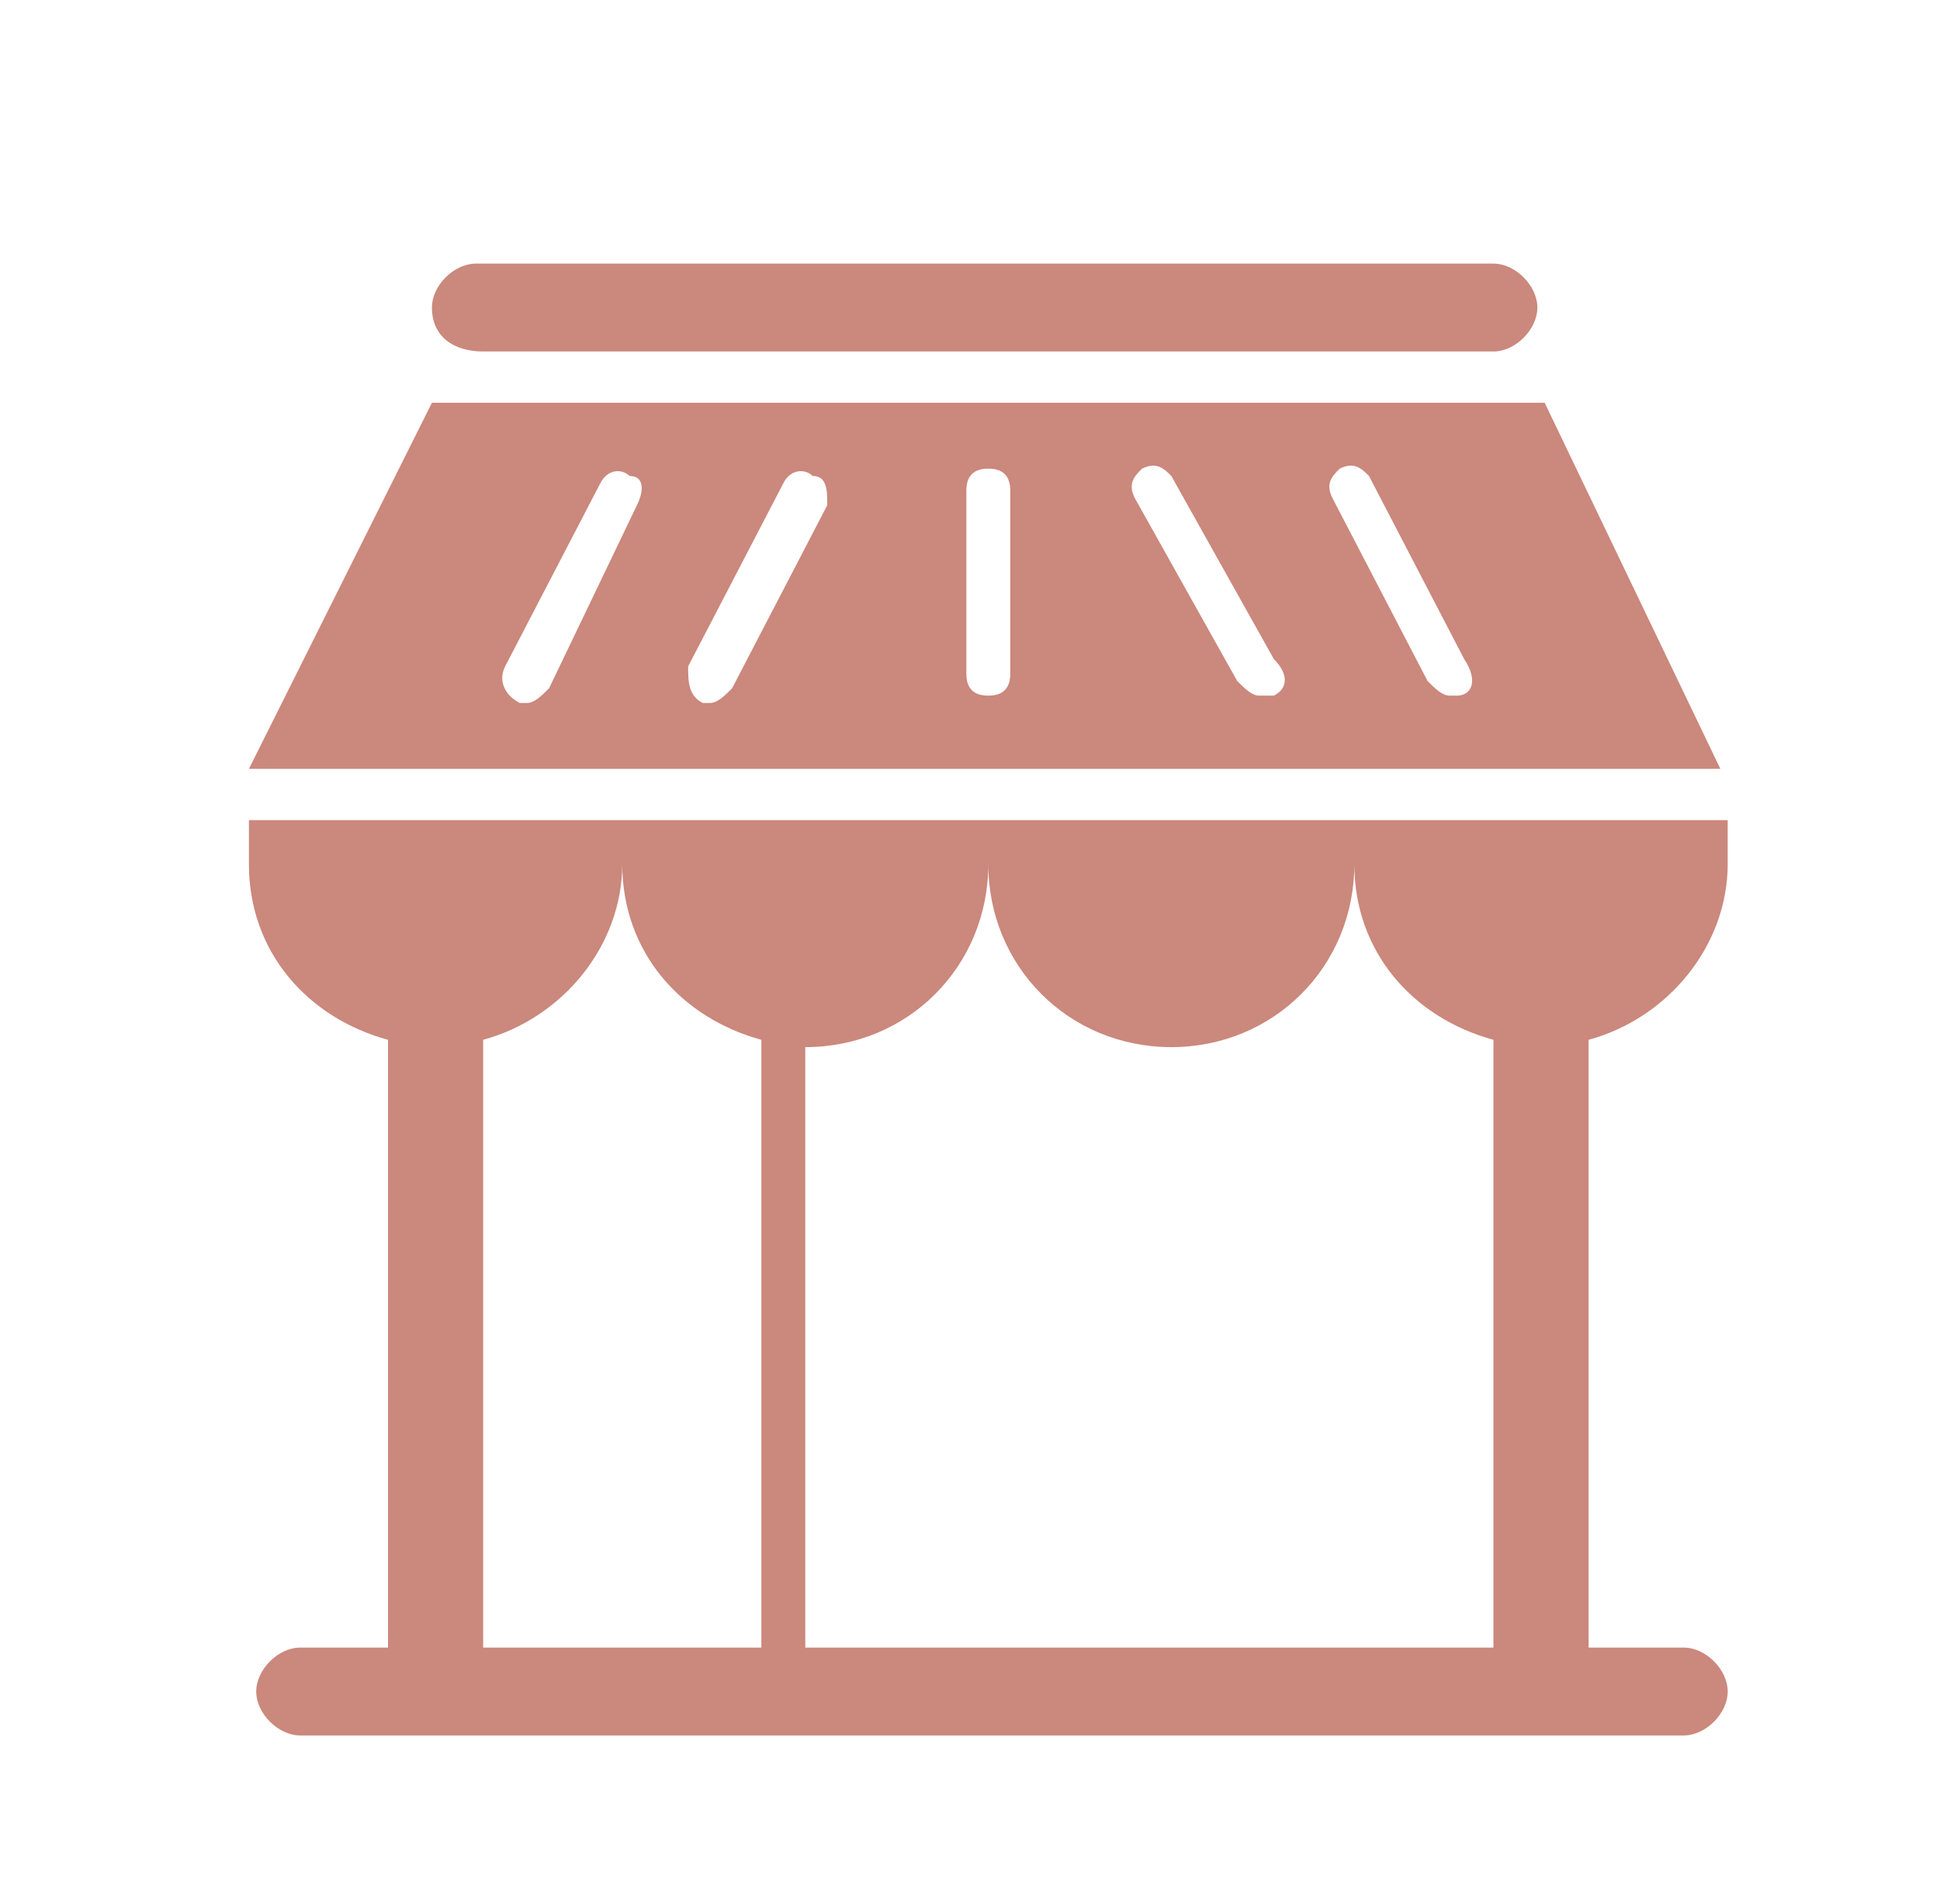
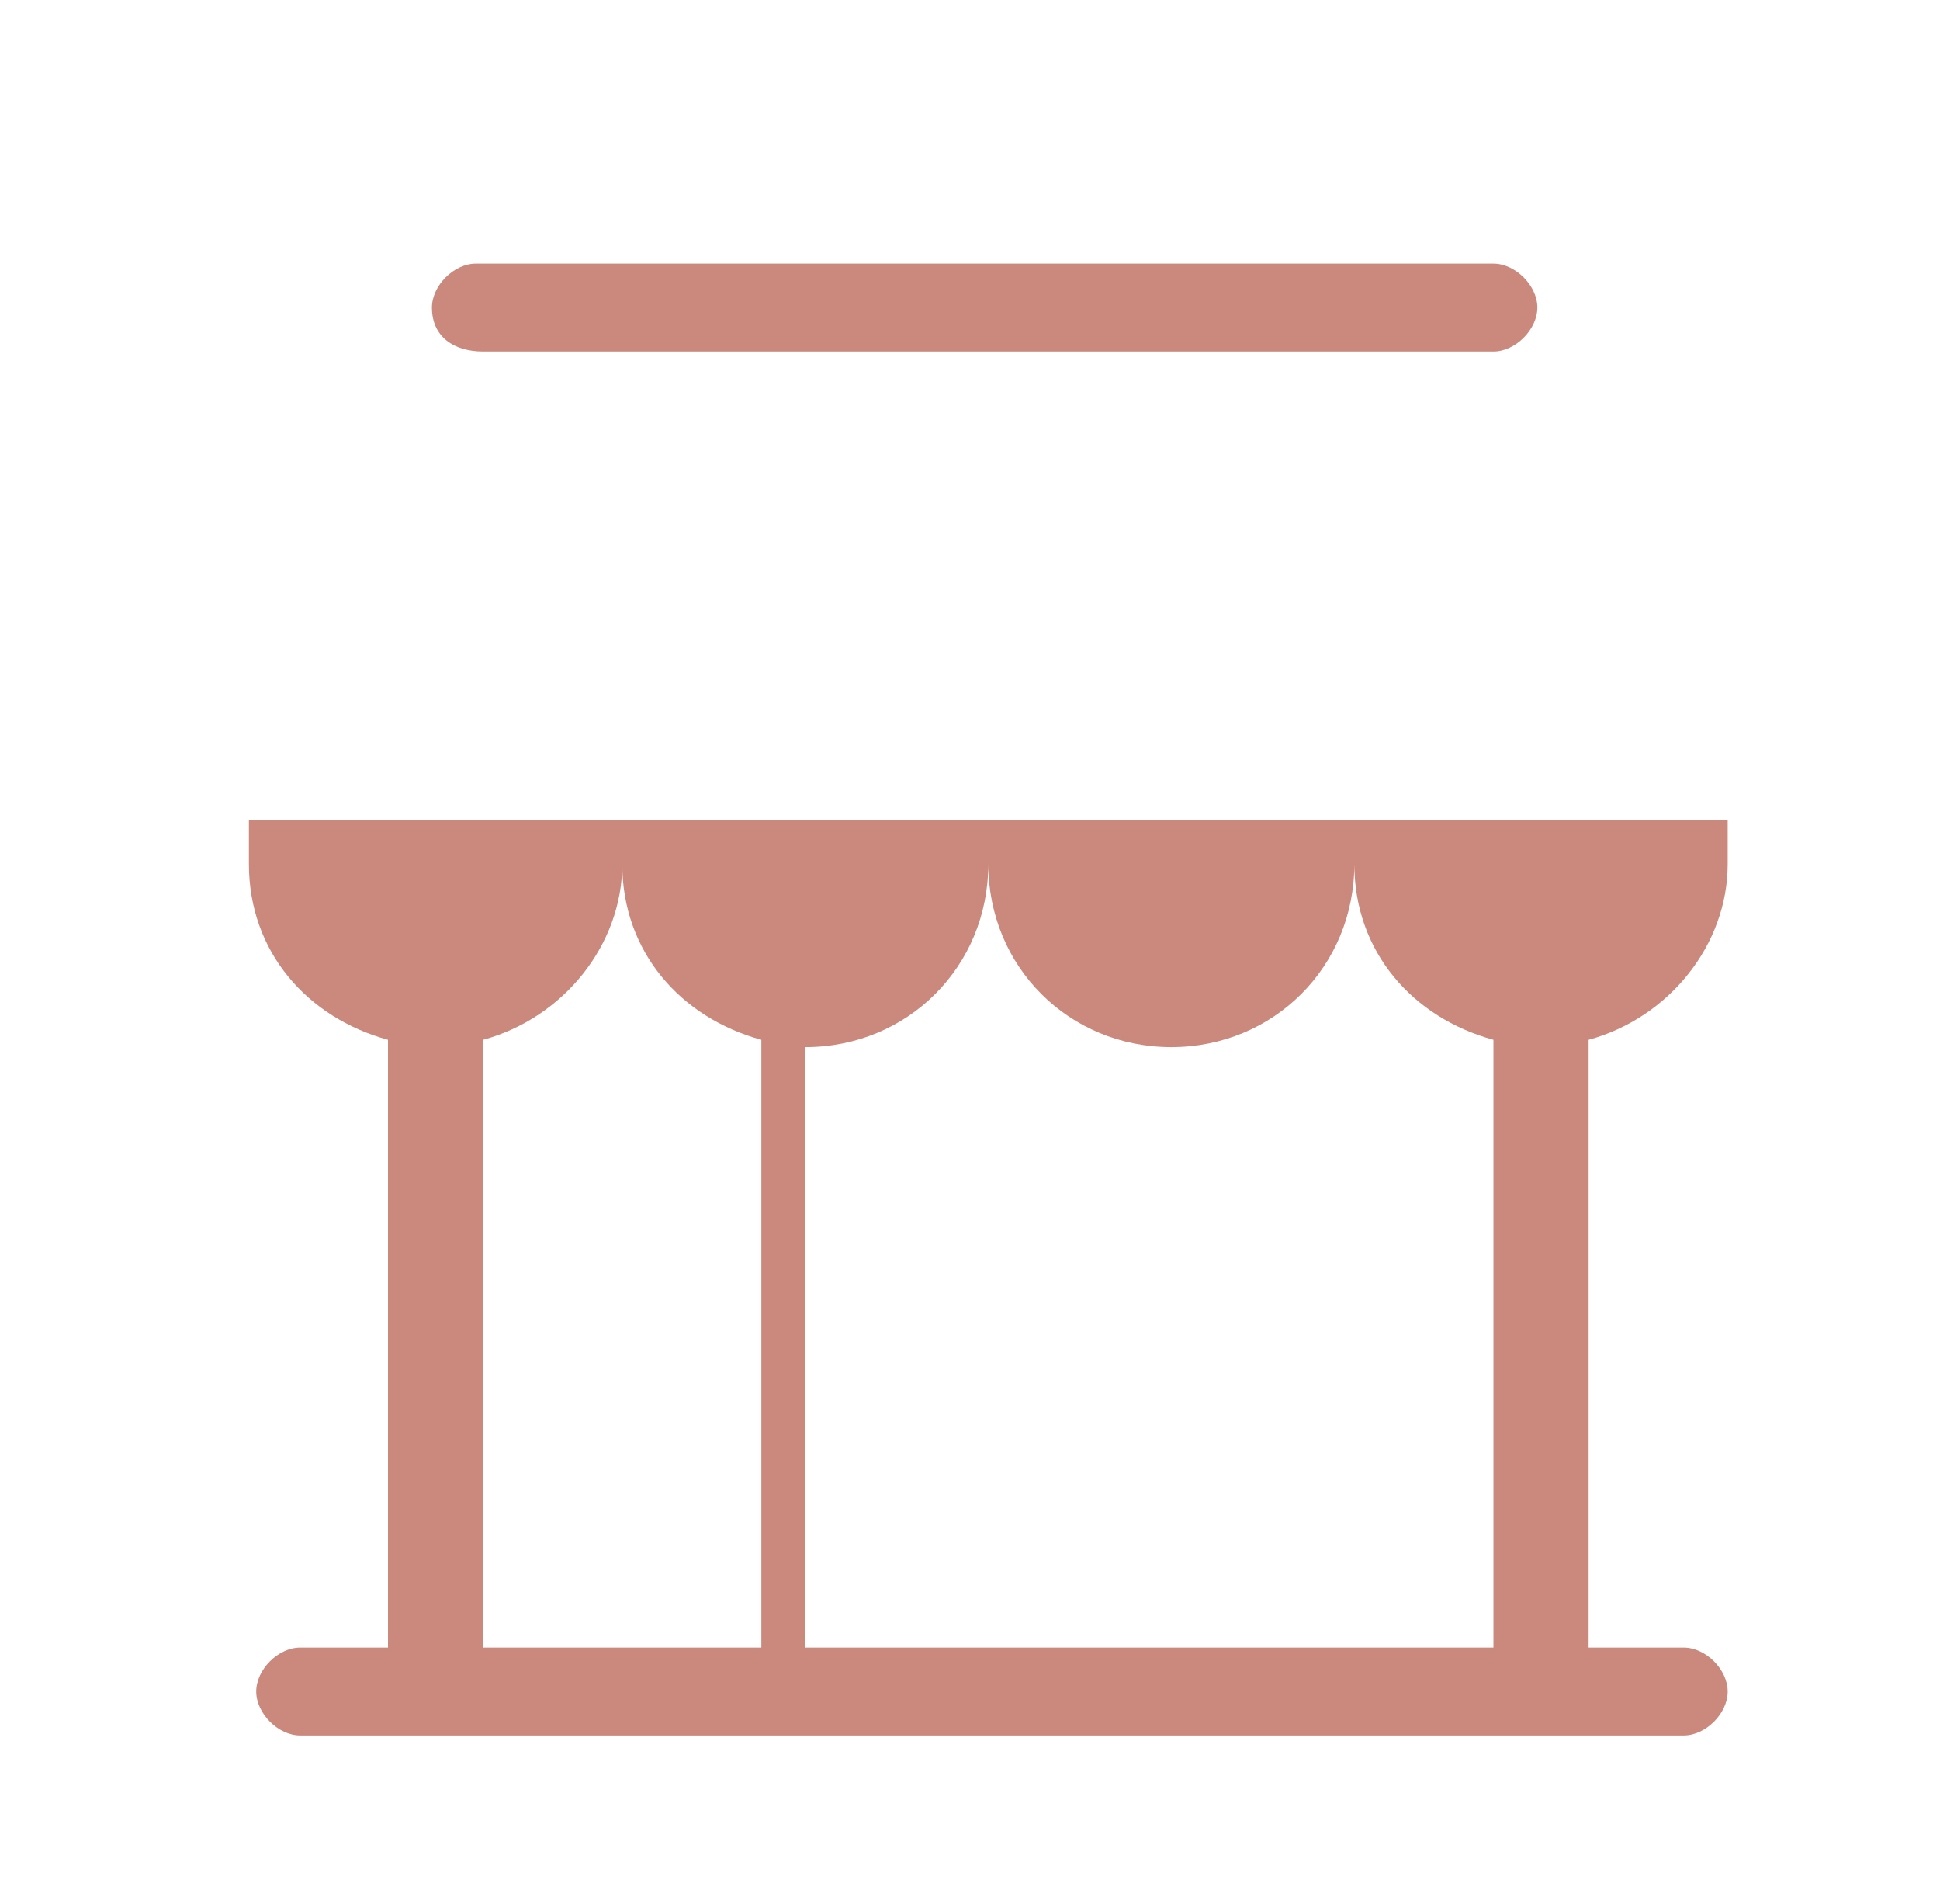
<svg xmlns="http://www.w3.org/2000/svg" version="1.1" id="_x2014_ÎÓÈ_x5F_1" x="0px" y="0px" viewBox="0 0 26.5 26" style="enable-background:new 0 0 26.5 26;" xml:space="preserve">
  <style type="text/css">
	.st0{fill:#CB887C;}
</style>
  <g>
    <path class="st0" d="M23.6,11.8v-0.6H3.4v0.6c0,1.2,0.8,2.1,1.9,2.4v8.3H4.1c-0.3,0-0.6,0.3-0.6,0.6c0,0.3,0.3,0.6,0.6,0.6h18.9   c0.3,0,0.6-0.3,0.6-0.6c0-0.3-0.3-0.6-0.6-0.6h-1.3v-8.3C22.8,13.9,23.6,12.9,23.6,11.8z M10.4,22.5H6.6v-8.3   c1.1-0.3,1.9-1.3,1.9-2.4c0,1.2,0.8,2.1,1.9,2.4V22.5z M20.4,22.5H11v-8.2c1.4,0,2.5-1.1,2.5-2.5c0,1.4,1.1,2.5,2.5,2.5   c1.4,0,2.5-1.1,2.5-2.5c0,1.2,0.8,2.1,1.9,2.4V22.5z" />
-     <path class="st0" d="M21.1,5.5H5.9l-2.5,5h20.1L21.1,5.5z M8.7,6.9L7.5,9.4C7.4,9.5,7.3,9.6,7.2,9.6c0,0-0.1,0-0.1,0   C6.9,9.5,6.8,9.3,6.9,9.1l1.3-2.5c0.1-0.2,0.3-0.2,0.4-0.1C8.8,6.5,8.8,6.7,8.7,6.9z M11.3,6.9L10,9.4C9.9,9.5,9.8,9.6,9.7,9.6   c0,0-0.1,0-0.1,0C9.4,9.5,9.4,9.3,9.4,9.1l1.3-2.5c0.1-0.2,0.3-0.2,0.4-0.1C11.3,6.5,11.3,6.7,11.3,6.9z M13.8,9.2   c0,0.2-0.1,0.3-0.3,0.3c-0.2,0-0.3-0.1-0.3-0.3V6.7c0-0.2,0.1-0.3,0.3-0.3c0.2,0,0.3,0.1,0.3,0.3V9.2z M17.4,9.5c0,0-0.1,0-0.2,0   c-0.1,0-0.2-0.1-0.3-0.2l-1.4-2.5c-0.1-0.2,0-0.3,0.1-0.4c0.2-0.1,0.3,0,0.4,0.1l1.4,2.5C17.6,9.2,17.6,9.4,17.4,9.5z M19.9,9.5   c0,0-0.1,0-0.1,0c-0.1,0-0.2-0.1-0.3-0.2l-1.3-2.5c-0.1-0.2,0-0.3,0.1-0.4c0.2-0.1,0.3,0,0.4,0.1l1.3,2.5   C20.2,9.3,20.1,9.5,19.9,9.5z" />
    <path class="st0" d="M5.9,4.2c0-0.3,0.3-0.6,0.6-0.6h13.9c0.3,0,0.6,0.3,0.6,0.6c0,0.3-0.3,0.6-0.6,0.6H6.6   C6.2,4.8,5.9,4.6,5.9,4.2z" />
  </g>
</svg>